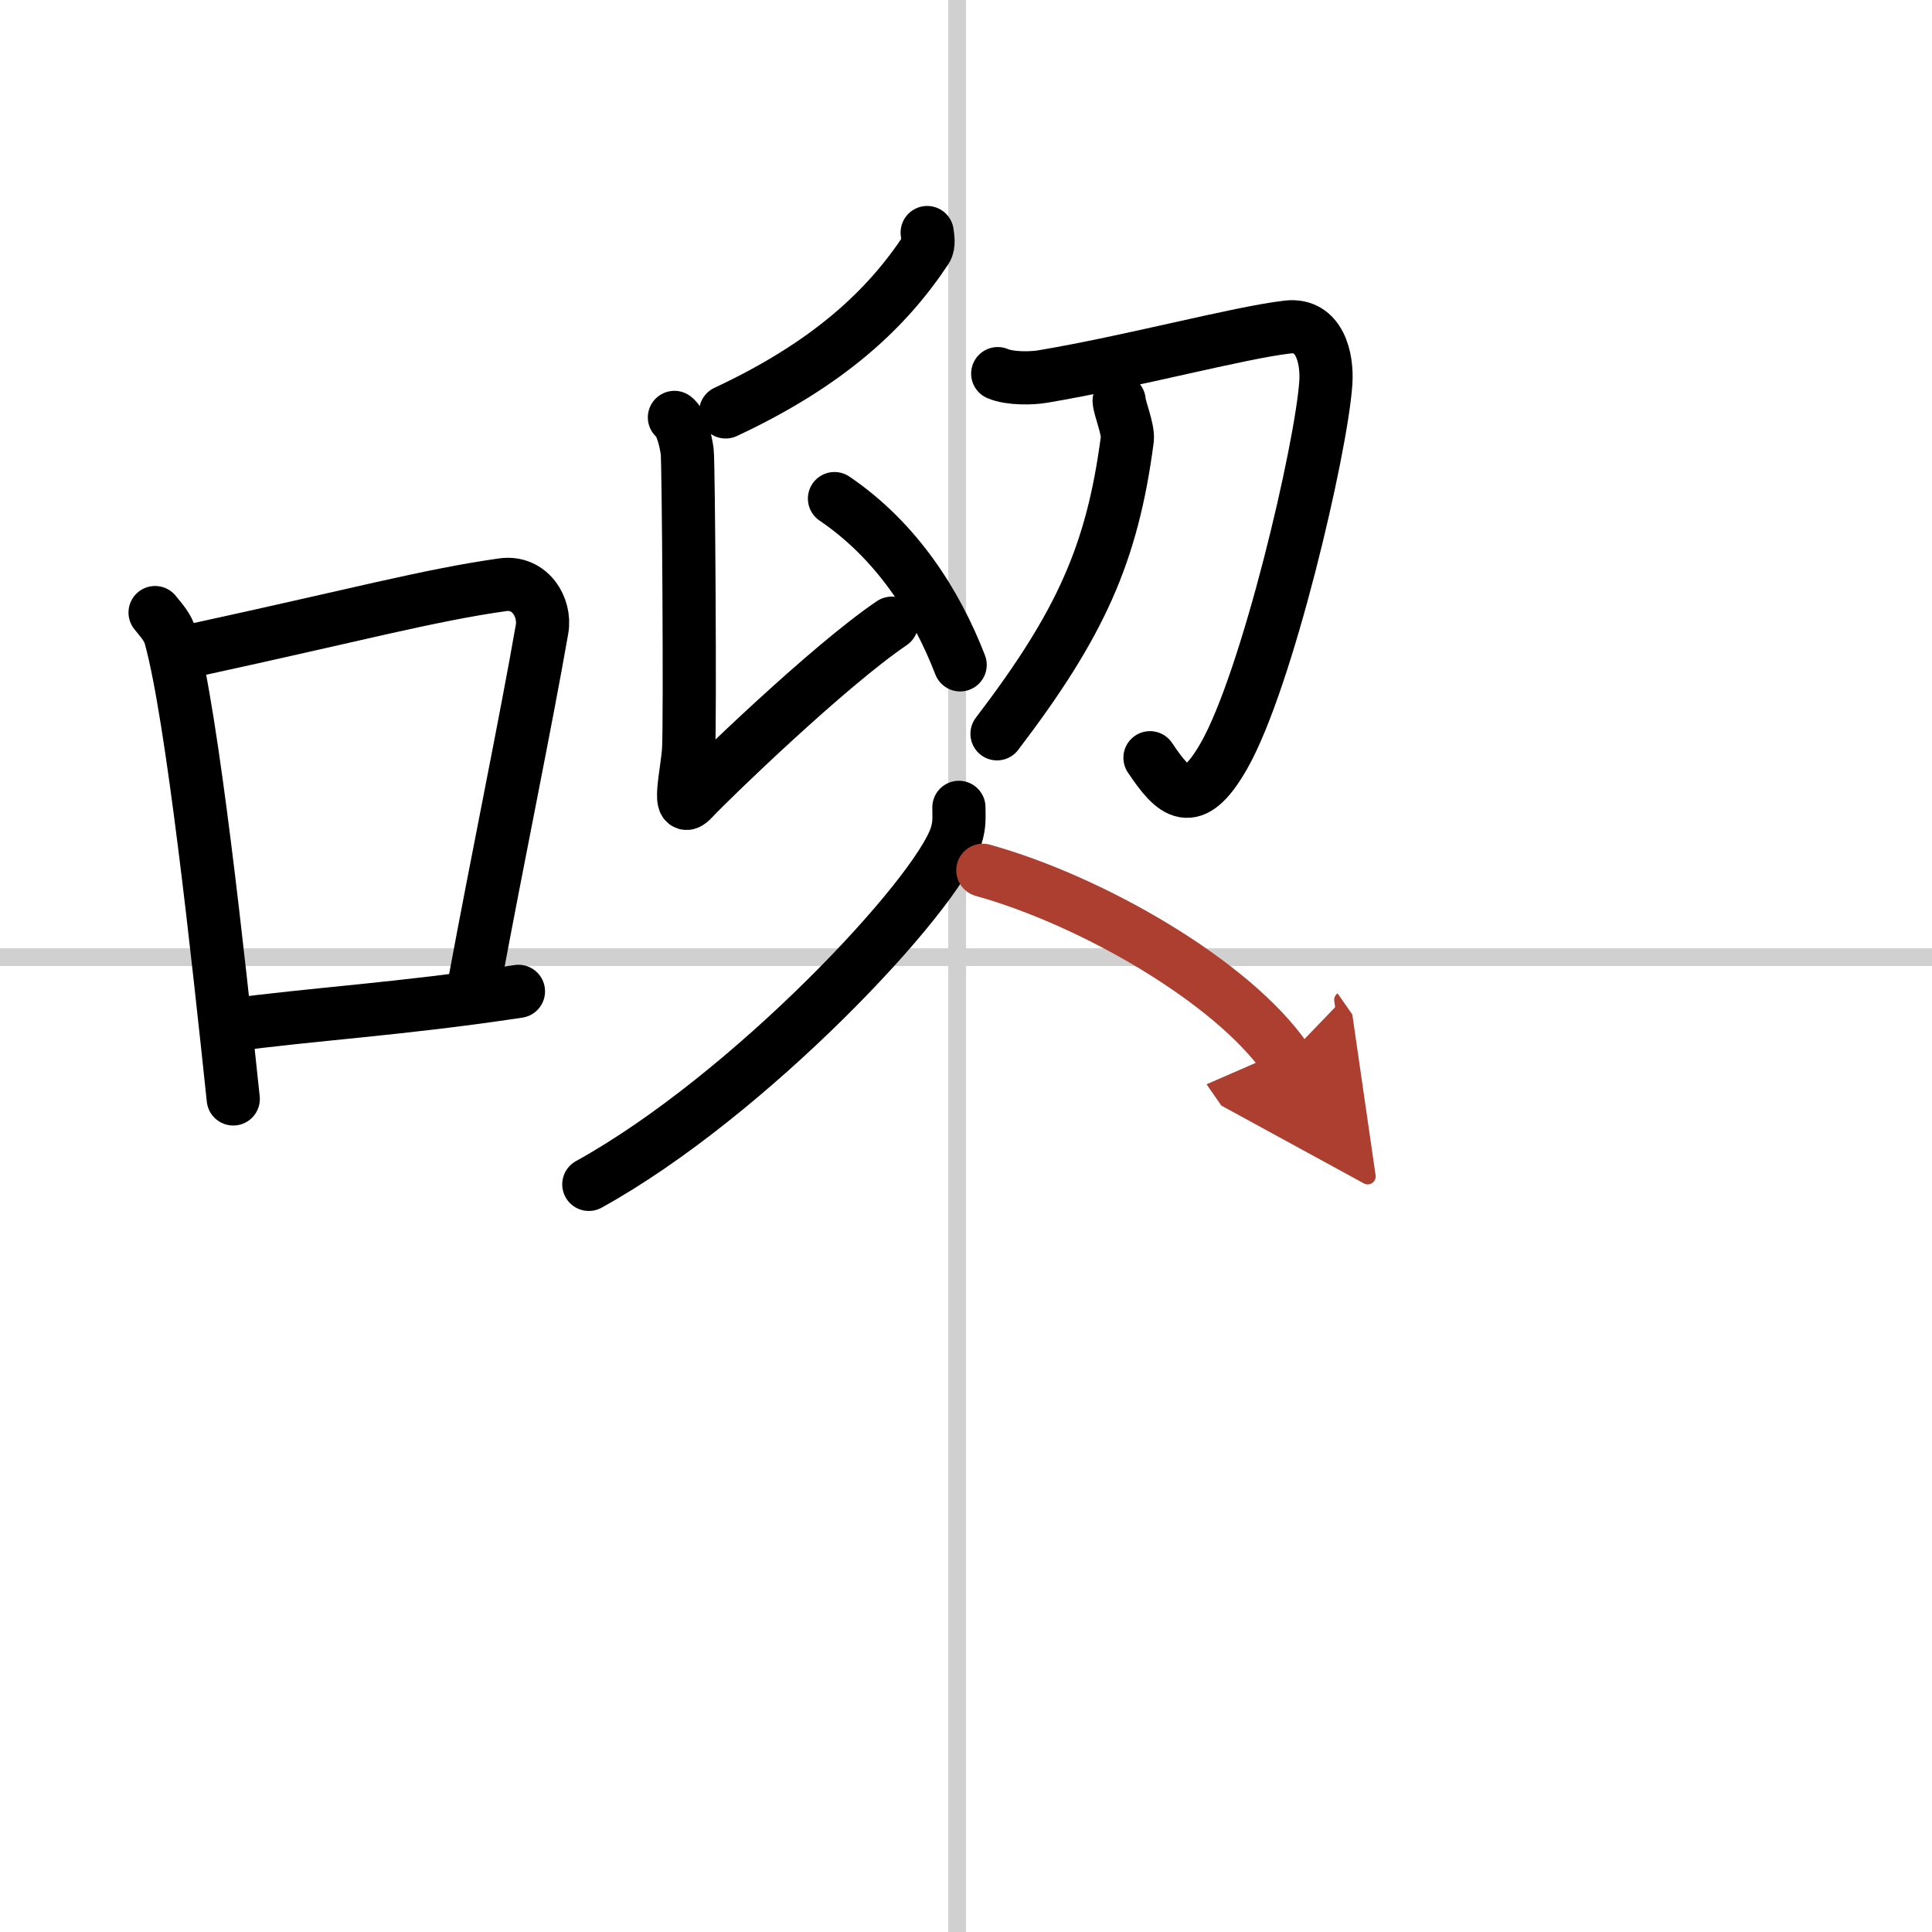
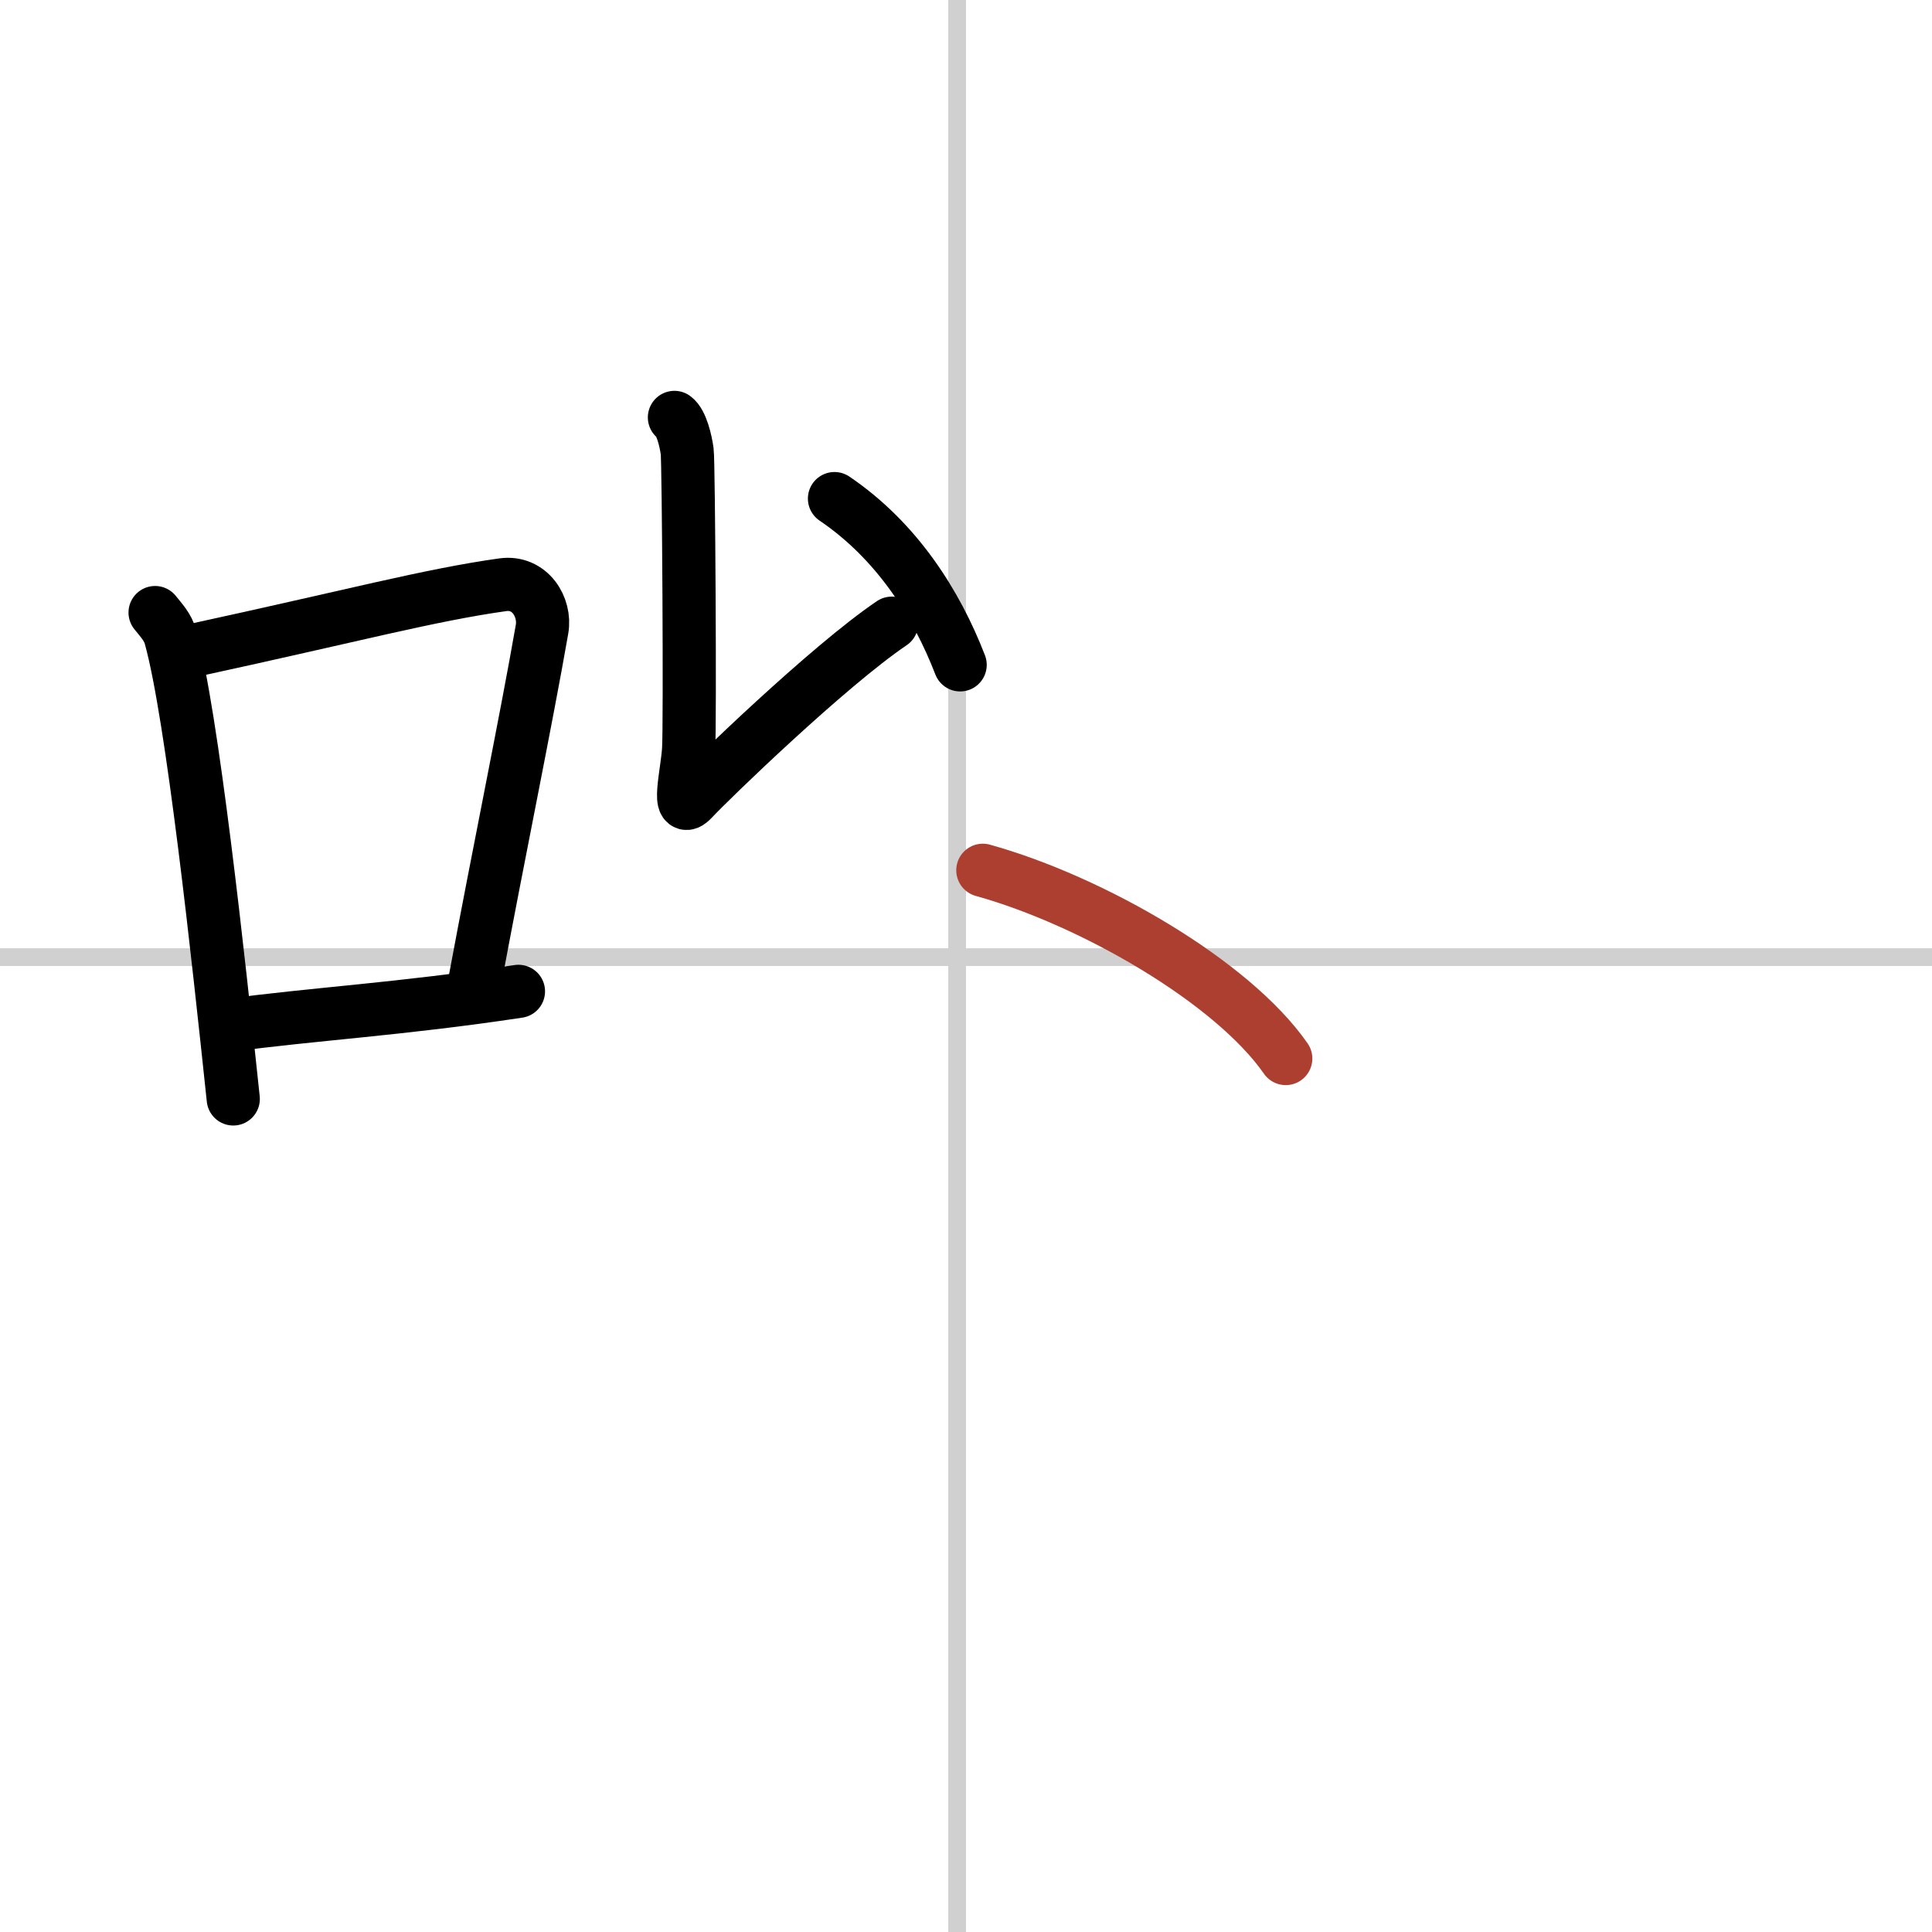
<svg xmlns="http://www.w3.org/2000/svg" width="400" height="400" viewBox="0 0 109 109">
  <defs>
    <marker id="a" markerWidth="4" orient="auto" refX="1" refY="5" viewBox="0 0 10 10">
-       <polyline points="0 0 10 5 0 10 1 5" fill="#ad3f31" stroke="#ad3f31" />
-     </marker>
+       </marker>
  </defs>
  <g fill="none" stroke="#000" stroke-linecap="round" stroke-linejoin="round" stroke-width="3">
    <rect width="100%" height="100%" fill="#fff" stroke="#fff" />
    <line x1="54" x2="54" y2="109" stroke="#d0d0d0" stroke-width="1" />
    <line x2="109" y1="54" y2="54" stroke="#d0d0d0" stroke-width="1" />
    <path d="M8.75,34.56C9.1,35,9.47,35.38,9.62,35.94c1.23,4.42,2.7,18.12,3.54,26.06" />
    <path d="m10.96 36.68c8.94-1.94 13.27-3.11 17.41-3.69 1.52-0.21 2.43 1.26 2.21 2.51-0.9 5.17-2.45 12.65-3.78 19.8" />
    <path d="m12.82 57.86c4.87-0.66 9.75-0.92 16.43-1.93" />
-     <path d="m52.31 13.12c0.03 0.24 0.12 0.69-0.06 0.96-2.22 3.36-5.51 6.45-11.31 9.16" />
    <path d="m38.05 23.55c0.4 0.29 0.64 1.33 0.72 1.92s0.17 15.35 0.08 16.81c-0.08 1.33-0.72 3.84 0.24 2.8 0.96-1.03 7.63-7.49 11.22-9.92" />
    <path d="m47.08 28.13c3.51 2.38 5.75 5.91 7.09 9.38" />
-     <path d="m56.29 21.08c0.7 0.3 1.95 0.27 2.56 0.16 5-0.84 11.03-2.47 13.8-2.79 1.8-0.2 2.25 1.75 2.15 3.16-0.26 3.74-3.3 16.75-5.75 21.04-1.78 3.12-2.82 2.12-4.17 0.1" />
-     <path d="m63.14 22.61c0.02 0.42 0.53 1.61 0.46 2.18-0.85 6.46-2.64 10.43-7.35 16.61" />
-     <path d="m54.1 45.55c0 0.54 0.05 0.97-0.16 1.62-1.11 3.38-11.67 14.65-20.72 19.65" />
    <path d="m55.45 49.1c6.18 1.72 14.08 6.29 17.09 10.62" marker-end="url(#a)" stroke="#ad3f31" />
  </g>
</svg>